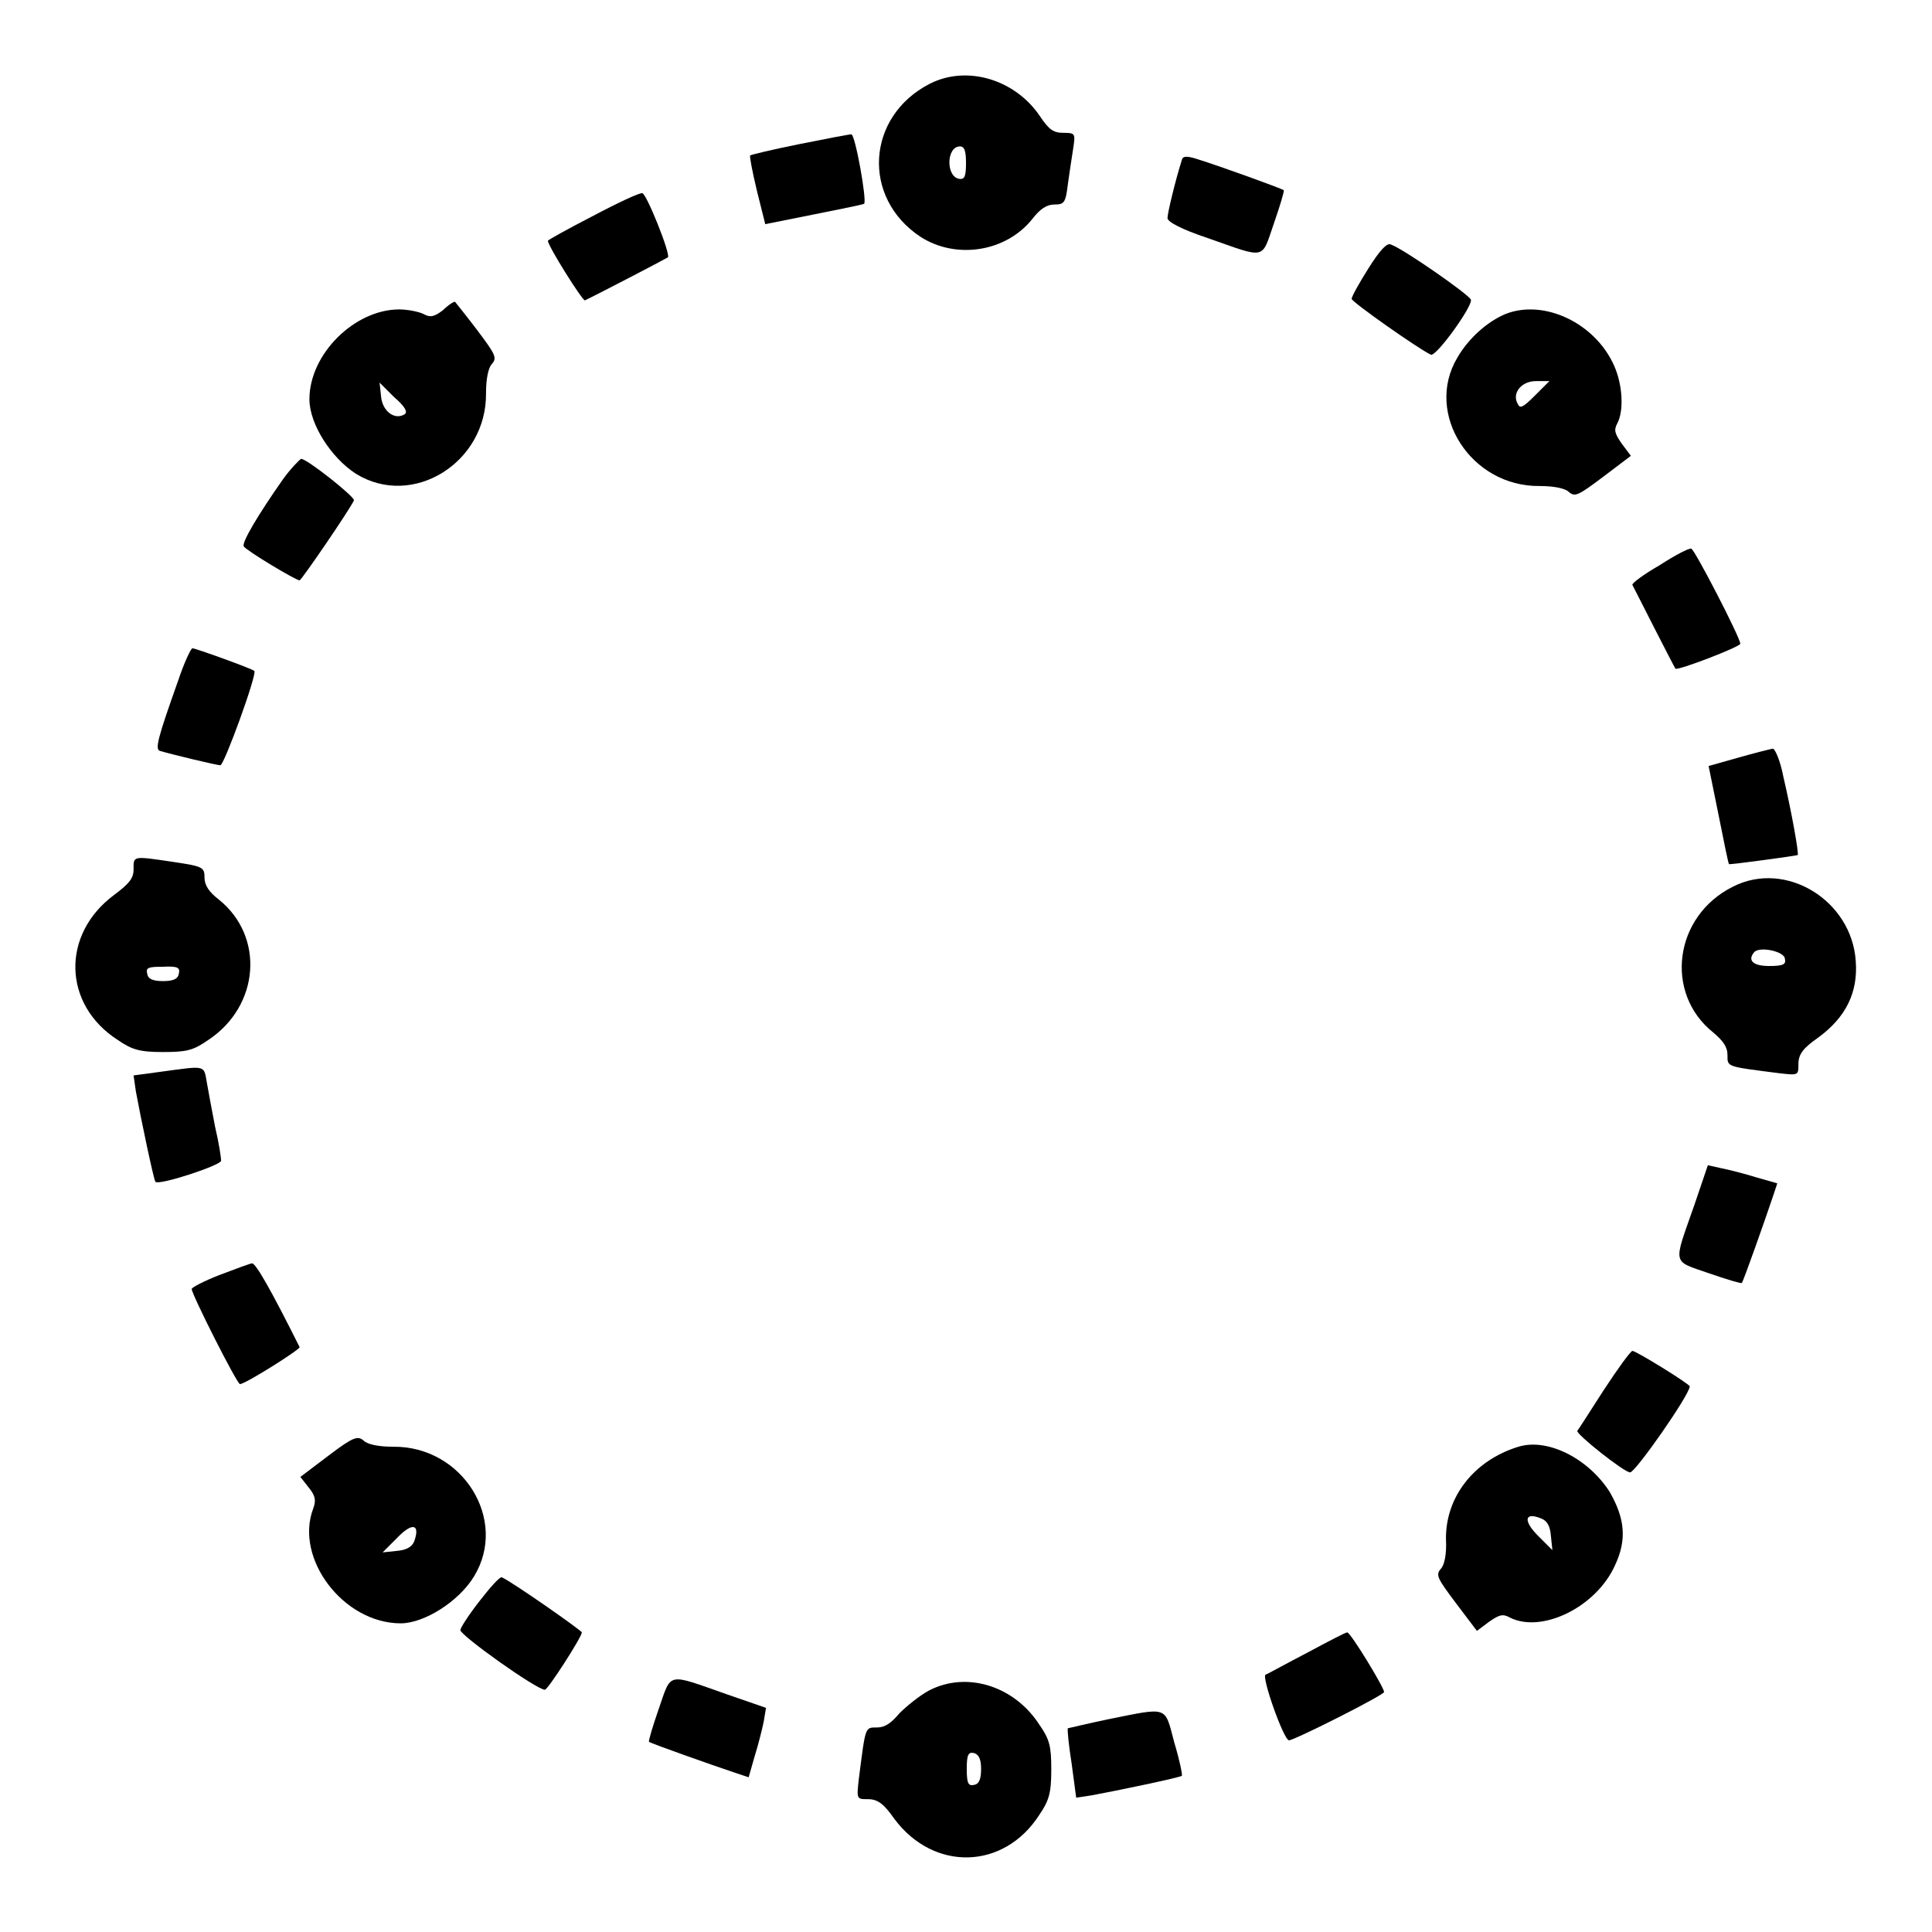
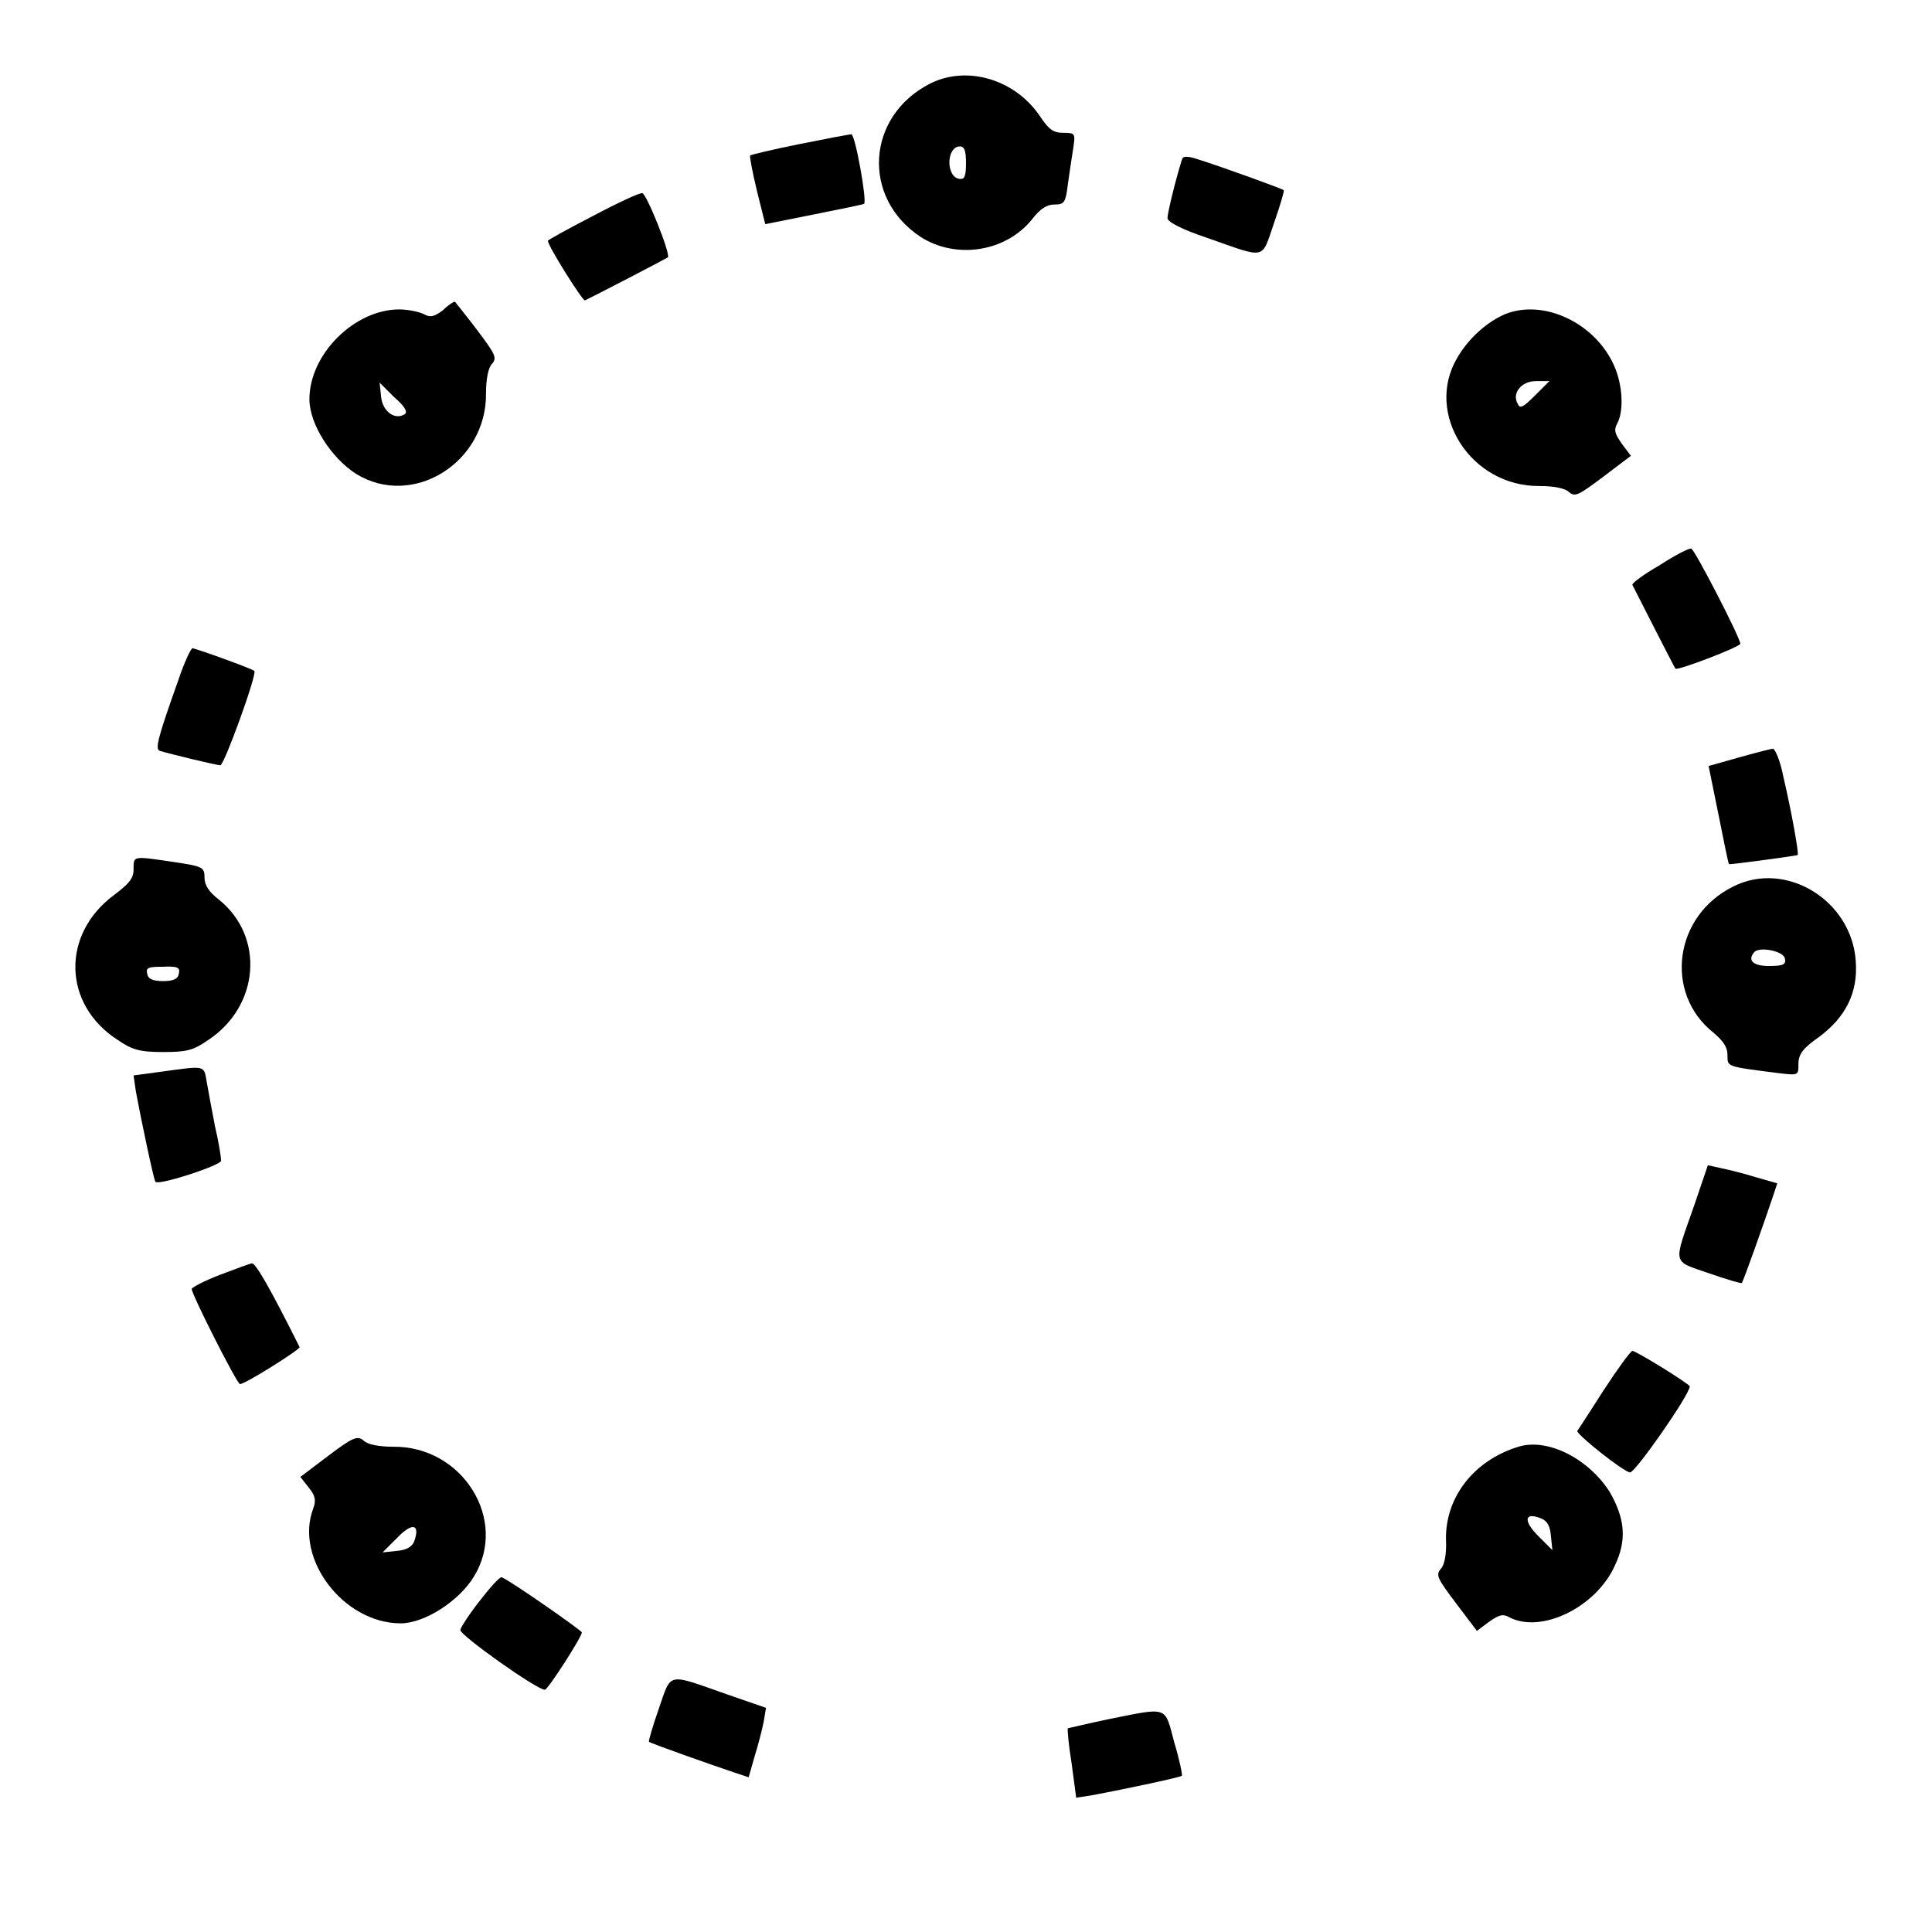
<svg xmlns="http://www.w3.org/2000/svg" version="1.1" x="0px" y="0px" viewBox="0 0 256 256" enable-background="new 0 0 256 256" xml:space="preserve">
  <g>
    <g>
      <g>
        <path fill="#000000" d="M123.2,11.1c-8.4,4.3-9.1,15.1-1.2,20.3c4.7,3,11.3,2,14.8-2.4c1-1.3,1.9-1.9,2.9-1.9c1.3,0,1.5-0.2,1.8-2.7c0.2-1.4,0.5-3.5,0.7-4.7c0.3-2,0.3-2.1-1.3-2.1c-1.3,0-1.9-0.4-3.1-2.2C134.5,10.5,128.1,8.6,123.2,11.1z M128,21.6c0,1.8-0.2,2.2-0.9,2.1c-1.8-0.3-1.7-4.3,0.1-4.3C127.8,19.4,128,20,128,21.6z" />
        <path fill="#000000" d="M105.9,19.1c-3.5,0.7-6.4,1.4-6.5,1.5c-0.1,0.1,0.3,2.2,0.9,4.7l1.1,4.4l6.5-1.3c3.5-0.7,6.5-1.3,6.6-1.4c0.4-0.4-1.2-9.3-1.7-9.2C112.5,17.8,109.4,18.4,105.9,19.1z" />
        <path fill="#000000" d="M156.6,21.2c-0.8,2.5-1.9,7-1.9,7.7c0,0.5,1.9,1.5,5.2,2.6c8,2.8,7.2,3,8.9-1.9c0.8-2.3,1.4-4.3,1.3-4.4c-0.2-0.2-8.5-3.2-11.4-4.1C157.2,20.6,156.7,20.7,156.6,21.2z" />
        <path fill="#000000" d="M78.6,28.6c-3.3,1.7-6,3.2-6,3.3c0,0.7,4.6,8,4.9,7.9c1.7-0.8,10.9-5.6,11-5.7c0.4-0.4-2.9-8.6-3.4-8.5C84.8,25.5,81.8,26.9,78.6,28.6z" />
-         <path fill="#000000" d="M181.3,35.6c-1.2,1.9-2.2,3.7-2.2,4c0,0.4,8.8,6.6,10.5,7.4c0.7,0.3,5.6-6.5,5.3-7.3c-0.3-0.7-8.9-6.7-10.6-7.3C183.8,32.1,182.8,33.2,181.3,35.6z" />
        <path fill="#000000" d="M58.7,41.1c-1.2,0.9-1.7,1-2.6,0.5C55.5,41.3,54,41,52.9,41C47,41,41,46.9,41,52.9c0,3.3,2.9,7.8,6.2,9.9c7.5,4.6,17.3-1.5,17.2-10.7c0-1.9,0.3-3.4,0.8-3.9c0.7-0.8,0.4-1.3-2-4.5c-1.6-2.1-2.9-3.7-2.9-3.7C60.2,39.9,59.4,40.4,58.7,41.1z M53.6,54.9c-1.3,0.8-2.9-0.4-3.1-2.3l-0.2-1.9l1.9,1.9C53.6,53.8,54.1,54.6,53.6,54.9z" />
        <path fill="#000000" d="M199.5,41.6c-2.4,1-4.9,3.2-6.4,5.8c-4.4,7.4,1.8,17.1,10.9,17c1.9,0,3.4,0.3,3.9,0.8c0.8,0.7,1.3,0.4,4.5-2l3.7-2.8l-1.2-1.6c-0.9-1.3-1.1-1.8-0.6-2.7c0.9-1.7,0.7-5.1-0.4-7.6C211.4,42.8,204.6,39.6,199.5,41.6z M203.4,52.4c-1.6,1.6-2,1.8-2.3,1.1c-0.8-1.4,0.5-3,2.4-3h1.8L203.4,52.4z" />
-         <path fill="#000000" d="M37.5,63.5c-3.3,4.7-5.5,8.4-5.2,8.9c0.4,0.6,6.9,4.5,7.4,4.5c0.3-0.1,6.6-9.3,7.2-10.6c0.2-0.4-6.2-5.5-7-5.5C39.7,60.9,38.5,62.1,37.5,63.5z" />
        <path fill="#000000" d="M219.9,74.9c-2.1,1.2-3.7,2.4-3.6,2.6c0.7,1.4,5.6,11,5.7,11.1c0.3,0.3,8.6-2.9,8.6-3.3c0-0.8-6.1-12.6-6.5-12.6C223.8,72.6,221.9,73.6,219.9,74.9z" />
        <path fill="#000000" d="M23.6,90.2c-2.7,7.6-3.1,9.1-2.4,9.3c1.3,0.4,7.5,1.9,8,1.9c0.5,0,4.9-12.1,4.5-12.5c-0.3-0.3-7.8-3-8.2-3C25.3,85.9,24.4,87.8,23.6,90.2z" />
        <path fill="#000000" d="M230.3,100.4l-3.9,1.1l1.3,6.4c0.7,3.5,1.3,6.5,1.4,6.6c0.1,0.1,8.9-1.1,9.1-1.2c0.2-0.1-0.8-5.7-1.9-10.4c-0.4-2.1-1.1-3.7-1.4-3.7C234.4,99.3,232.4,99.8,230.3,100.4z" />
        <path fill="#000000" d="M17.7,115.2c0,1.2-0.6,1.9-2.6,3.4c-7,5.2-6.8,14.5,0.5,19.2c1.9,1.3,2.9,1.6,6,1.6s4-0.2,6-1.6c6.8-4.5,7.5-13.7,1.4-18.6c-1.3-1-1.9-1.9-1.9-2.9c0-1.4-0.2-1.5-4.2-2.1C17.5,113.4,17.7,113.4,17.7,115.2z M23.7,129c-0.1,0.7-0.7,1-2.1,1c-1.4,0-2-0.3-2.1-1c-0.2-0.8,0.2-0.9,2.1-0.9C23.5,128,23.9,128.2,23.7,129z" />
        <path fill="#000000" d="M229.6,117.5c-7.8,3.9-9.1,14.1-2.6,19.3c1.3,1.1,1.9,1.9,1.9,3c0,1.6-0.2,1.5,6.8,2.4c2.6,0.3,2.6,0.3,2.6-1.2c0-1.3,0.6-2.1,2.6-3.5c3.7-2.7,5.3-6,5-10.1C245.4,119.3,236.6,113.9,229.6,117.5z M236.5,127c0.2,0.8-0.2,1-2.1,1c-2.2,0-2.9-0.8-1.9-1.9C233.4,125.4,236.4,126.1,236.5,127z" />
        <path fill="#000000" d="M21.4,142l-3.7,0.5l0.3,2.1c0.6,3.3,2.4,11.9,2.6,12c0.5,0.5,8.7-2.2,8.7-2.8c0-0.4-0.3-2.4-0.8-4.5c-0.4-2.1-0.9-4.7-1.1-5.9C27,141.1,27.3,141.2,21.4,142z" />
        <path fill="#000000" d="M224.5,159.7c-2.8,8-3,7.3,1.9,9c2.3,0.8,4.3,1.4,4.4,1.3c0.2-0.2,3.1-8.4,4.1-11.4l0.6-1.8l-2.8-0.8c-1.6-0.5-3.6-1-4.6-1.2l-1.8-0.4L224.5,159.7z" />
        <path fill="#000000" d="M29.2,168.9c-2.1,0.8-3.8,1.7-3.8,1.9c0,0.7,6,12.6,6.4,12.6c0.7,0,8-4.6,7.9-4.9c-3.8-7.6-5.8-11.1-6.3-11.1C33.2,167.4,31.3,168.1,29.2,168.9z" />
        <path fill="#000000" d="M212.5,184.2c-1.8,2.8-3.4,5.3-3.5,5.4c-0.2,0.4,6.2,5.5,7,5.5c0.7,0,7.9-10.3,7.9-11.4c0-0.3-7.1-4.7-7.6-4.7C216,179.1,214.4,181.3,212.5,184.2z" />
        <path fill="#000000" d="M43.5,192.9l-3.7,2.8l1.1,1.4c0.9,1.1,1,1.7,0.6,2.8c-2.5,6.6,4,15.2,11.6,15.2c3.1,0,7.7-2.9,9.7-6.2c4.6-7.5-1.5-17.3-10.7-17.2c-1.9,0-3.4-0.3-3.9-0.8C47.4,190.2,46.8,190.4,43.5,192.9z M54.9,204.2c-0.3,0.8-1.1,1.2-2.3,1.3l-1.9,0.2l1.9-1.9C54.6,201.7,55.7,201.9,54.9,204.2z" />
        <path fill="#000000" d="M201.2,191.7c-5.9,1.8-9.7,6.7-9.6,12.3c0.1,1.9-0.2,3.4-0.7,3.9c-0.7,0.8-0.4,1.3,2,4.5l2.8,3.7l1.6-1.2c1.3-0.9,1.8-1.1,2.7-0.6c4.2,2.2,11.5-1.3,14-6.9c1.6-3.4,1.3-6.2-0.7-9.7C210.5,193.3,205.1,190.5,201.2,191.7z M205.5,203.5l0.2,1.9l-1.9-1.9c-2-2-1.8-3.2,0.4-2.3C205,201.5,205.4,202.2,205.5,203.5z" />
        <path fill="#000000" d="M63.5,212.2c-1.4,1.8-2.5,3.5-2.5,3.8c0,0.7,10.1,7.9,11.2,7.9c0.4,0,4.9-7,4.9-7.6c-0.1-0.3-9.1-6.6-10.6-7.3C66.2,208.9,64.9,210.4,63.5,212.2z" />
-         <path fill="#000000" d="M173.2,219c-2.7,1.4-5.2,2.8-5.5,2.9c-0.6,0.2,2.4,8.7,3.1,8.7s12.6-6,12.6-6.4c0-0.6-4.5-8-4.9-7.9C178.3,216.3,176,217.5,173.2,219z" />
        <path fill="#000000" d="M87.3,226.4c-0.8,2.3-1.4,4.3-1.3,4.4c0.2,0.2,8.4,3.1,11.4,4.1l1.8,0.6l0.8-2.8c0.5-1.6,1-3.6,1.2-4.6l0.3-1.8l-5.2-1.8C88.3,221.7,89,221.5,87.3,226.4z" />
-         <path fill="#000000" d="M123.1,224c-1.3,0.7-3,2.1-3.9,3c-1.1,1.3-1.9,1.9-3,1.9c-1.6,0-1.5-0.2-2.4,6.8c-0.3,2.7-0.3,2.7,1.2,2.7c1.3,0,2.1,0.6,3.5,2.6c5.2,7,14.5,6.8,19.2-0.5c1.3-1.9,1.6-2.9,1.6-6c0-3.1-0.2-4-1.6-6C134.4,223.4,128.1,221.4,123.1,224z M130,234.4c0,1.4-0.3,2-0.9,2.1c-0.8,0.2-1-0.2-1-2.1c0-1.9,0.2-2.3,1-2.1C129.7,232.5,130,233.1,130,234.4z" />
        <path fill="#000000" d="M146.9,227.8c-2.9,0.6-5.3,1.2-5.4,1.2c-0.1,0.1,0.1,2.2,0.5,4.7l0.6,4.5l2-0.3c3.3-0.6,11.9-2.4,12-2.6c0.1-0.1-0.3-2.1-1-4.4C154.3,226,154.9,226.2,146.9,227.8z" />
      </g>
    </g>
  </g>
</svg>